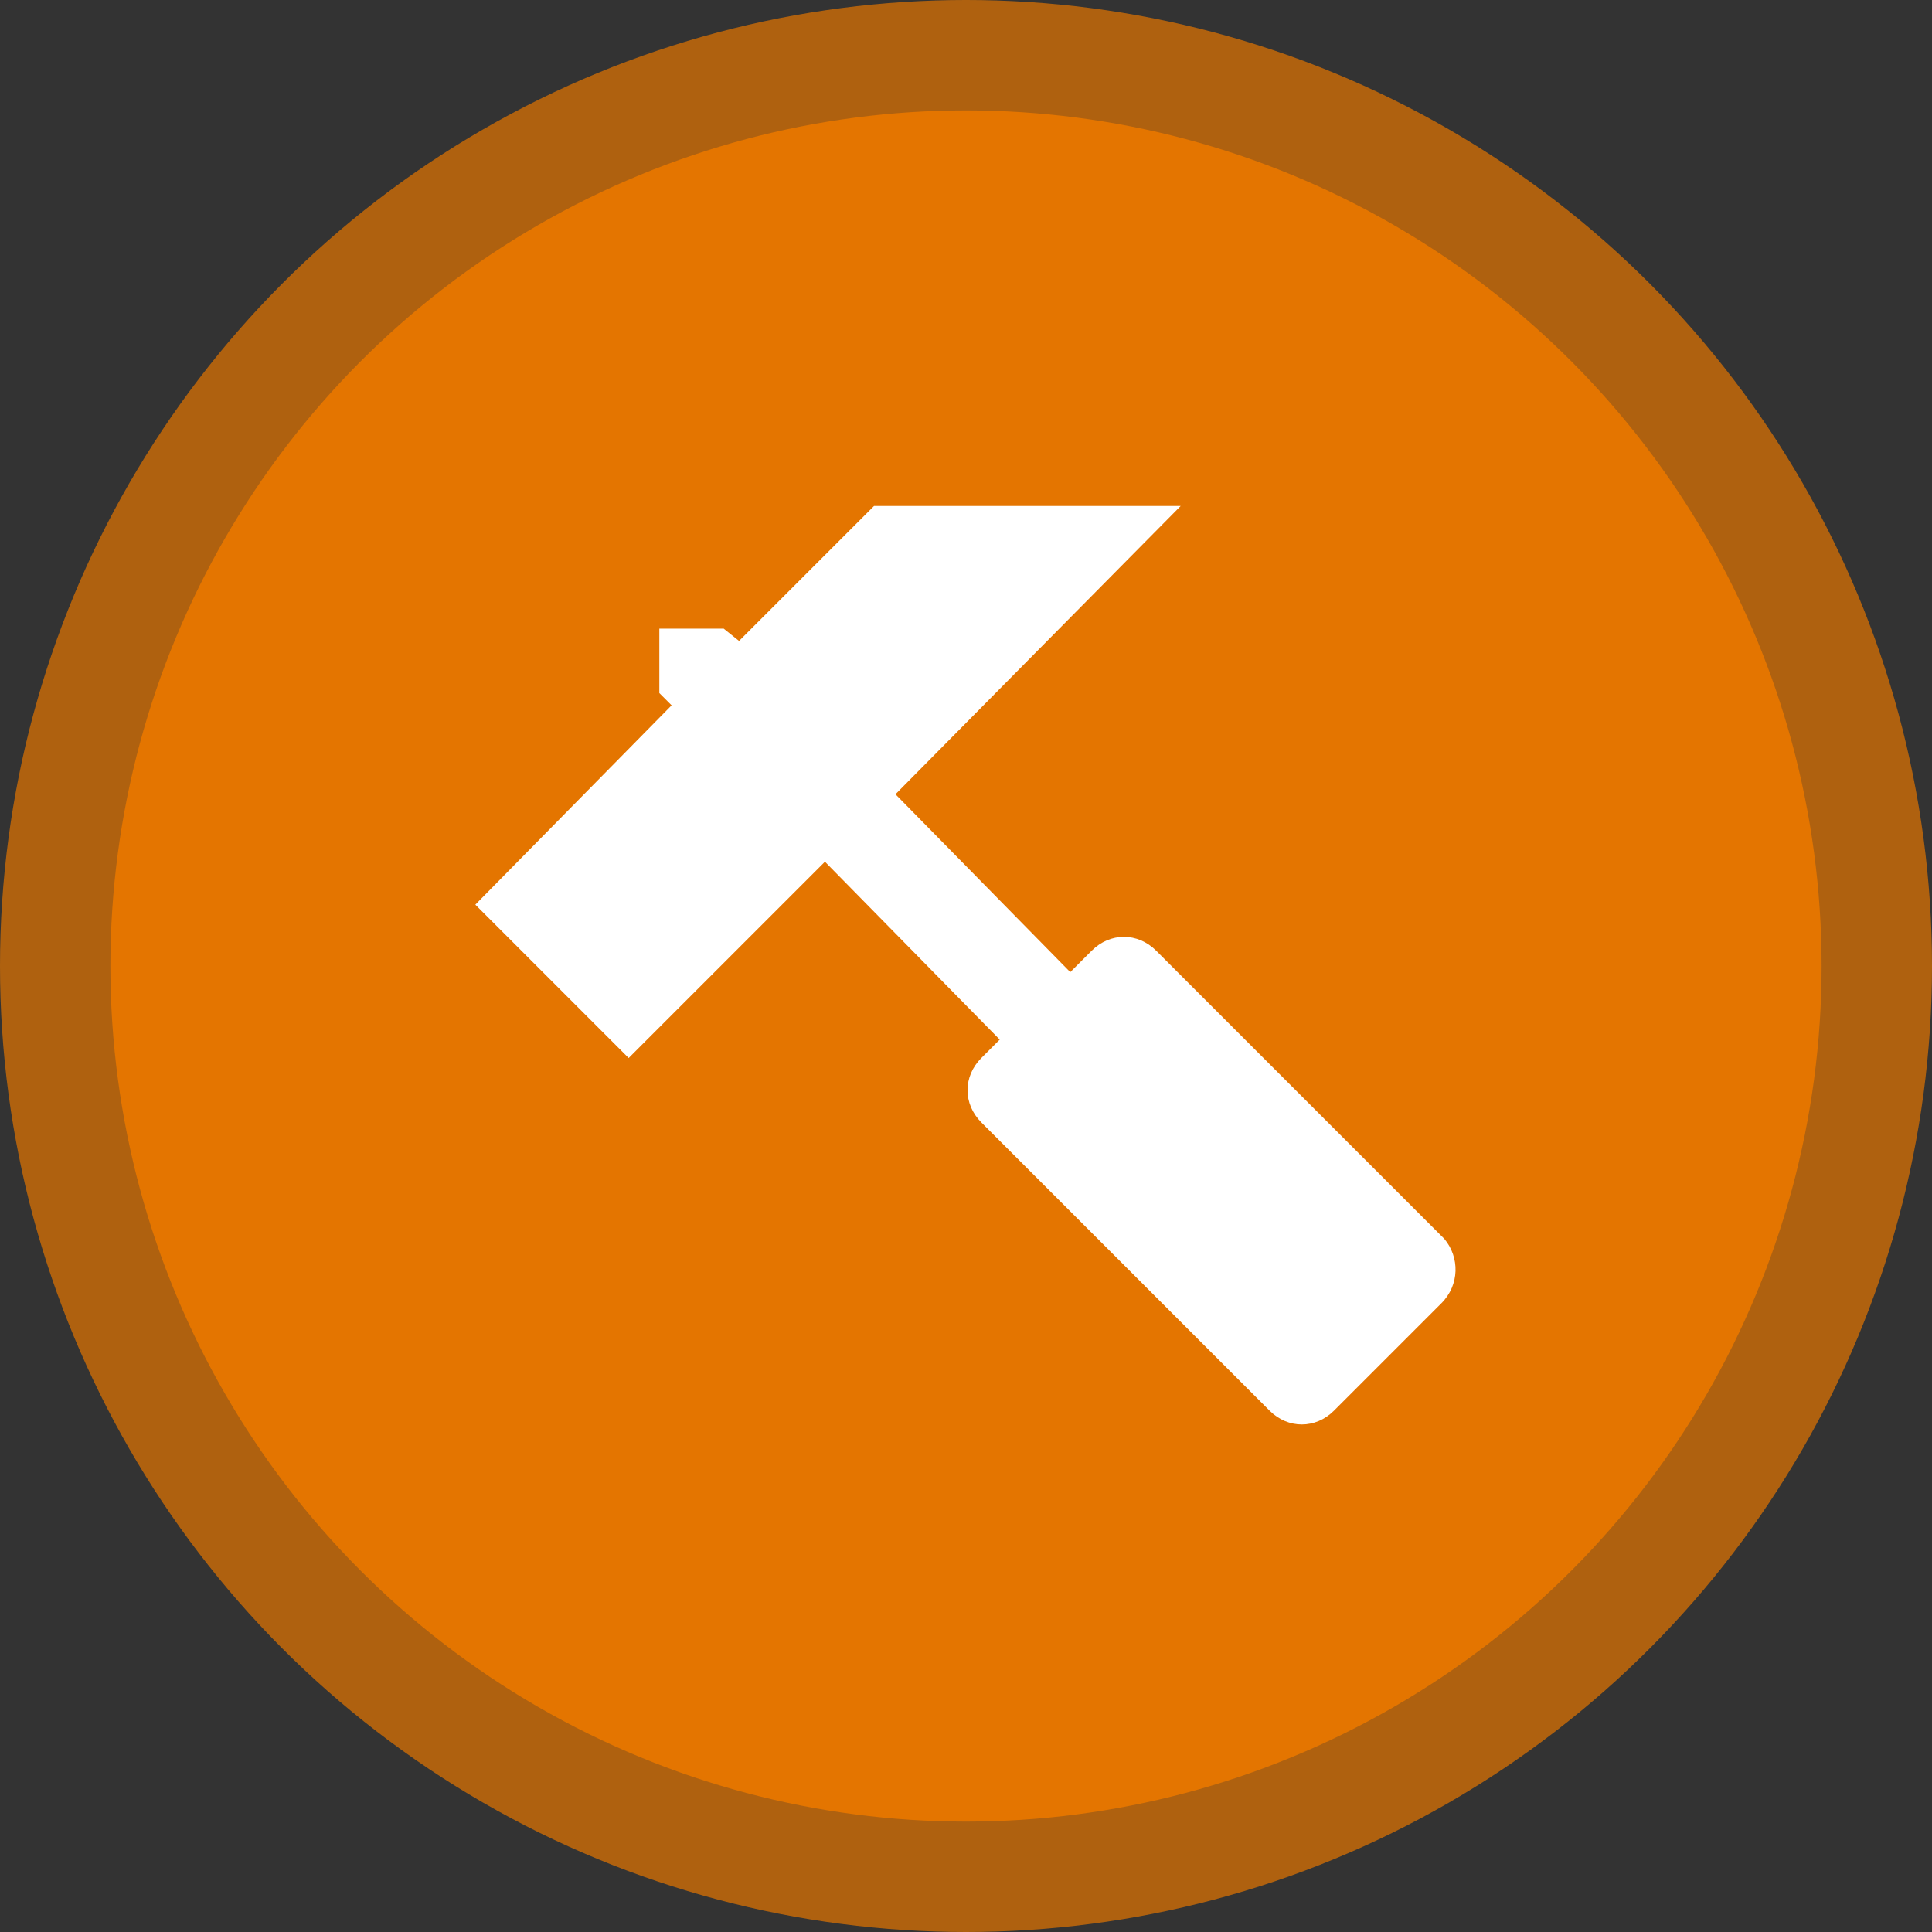
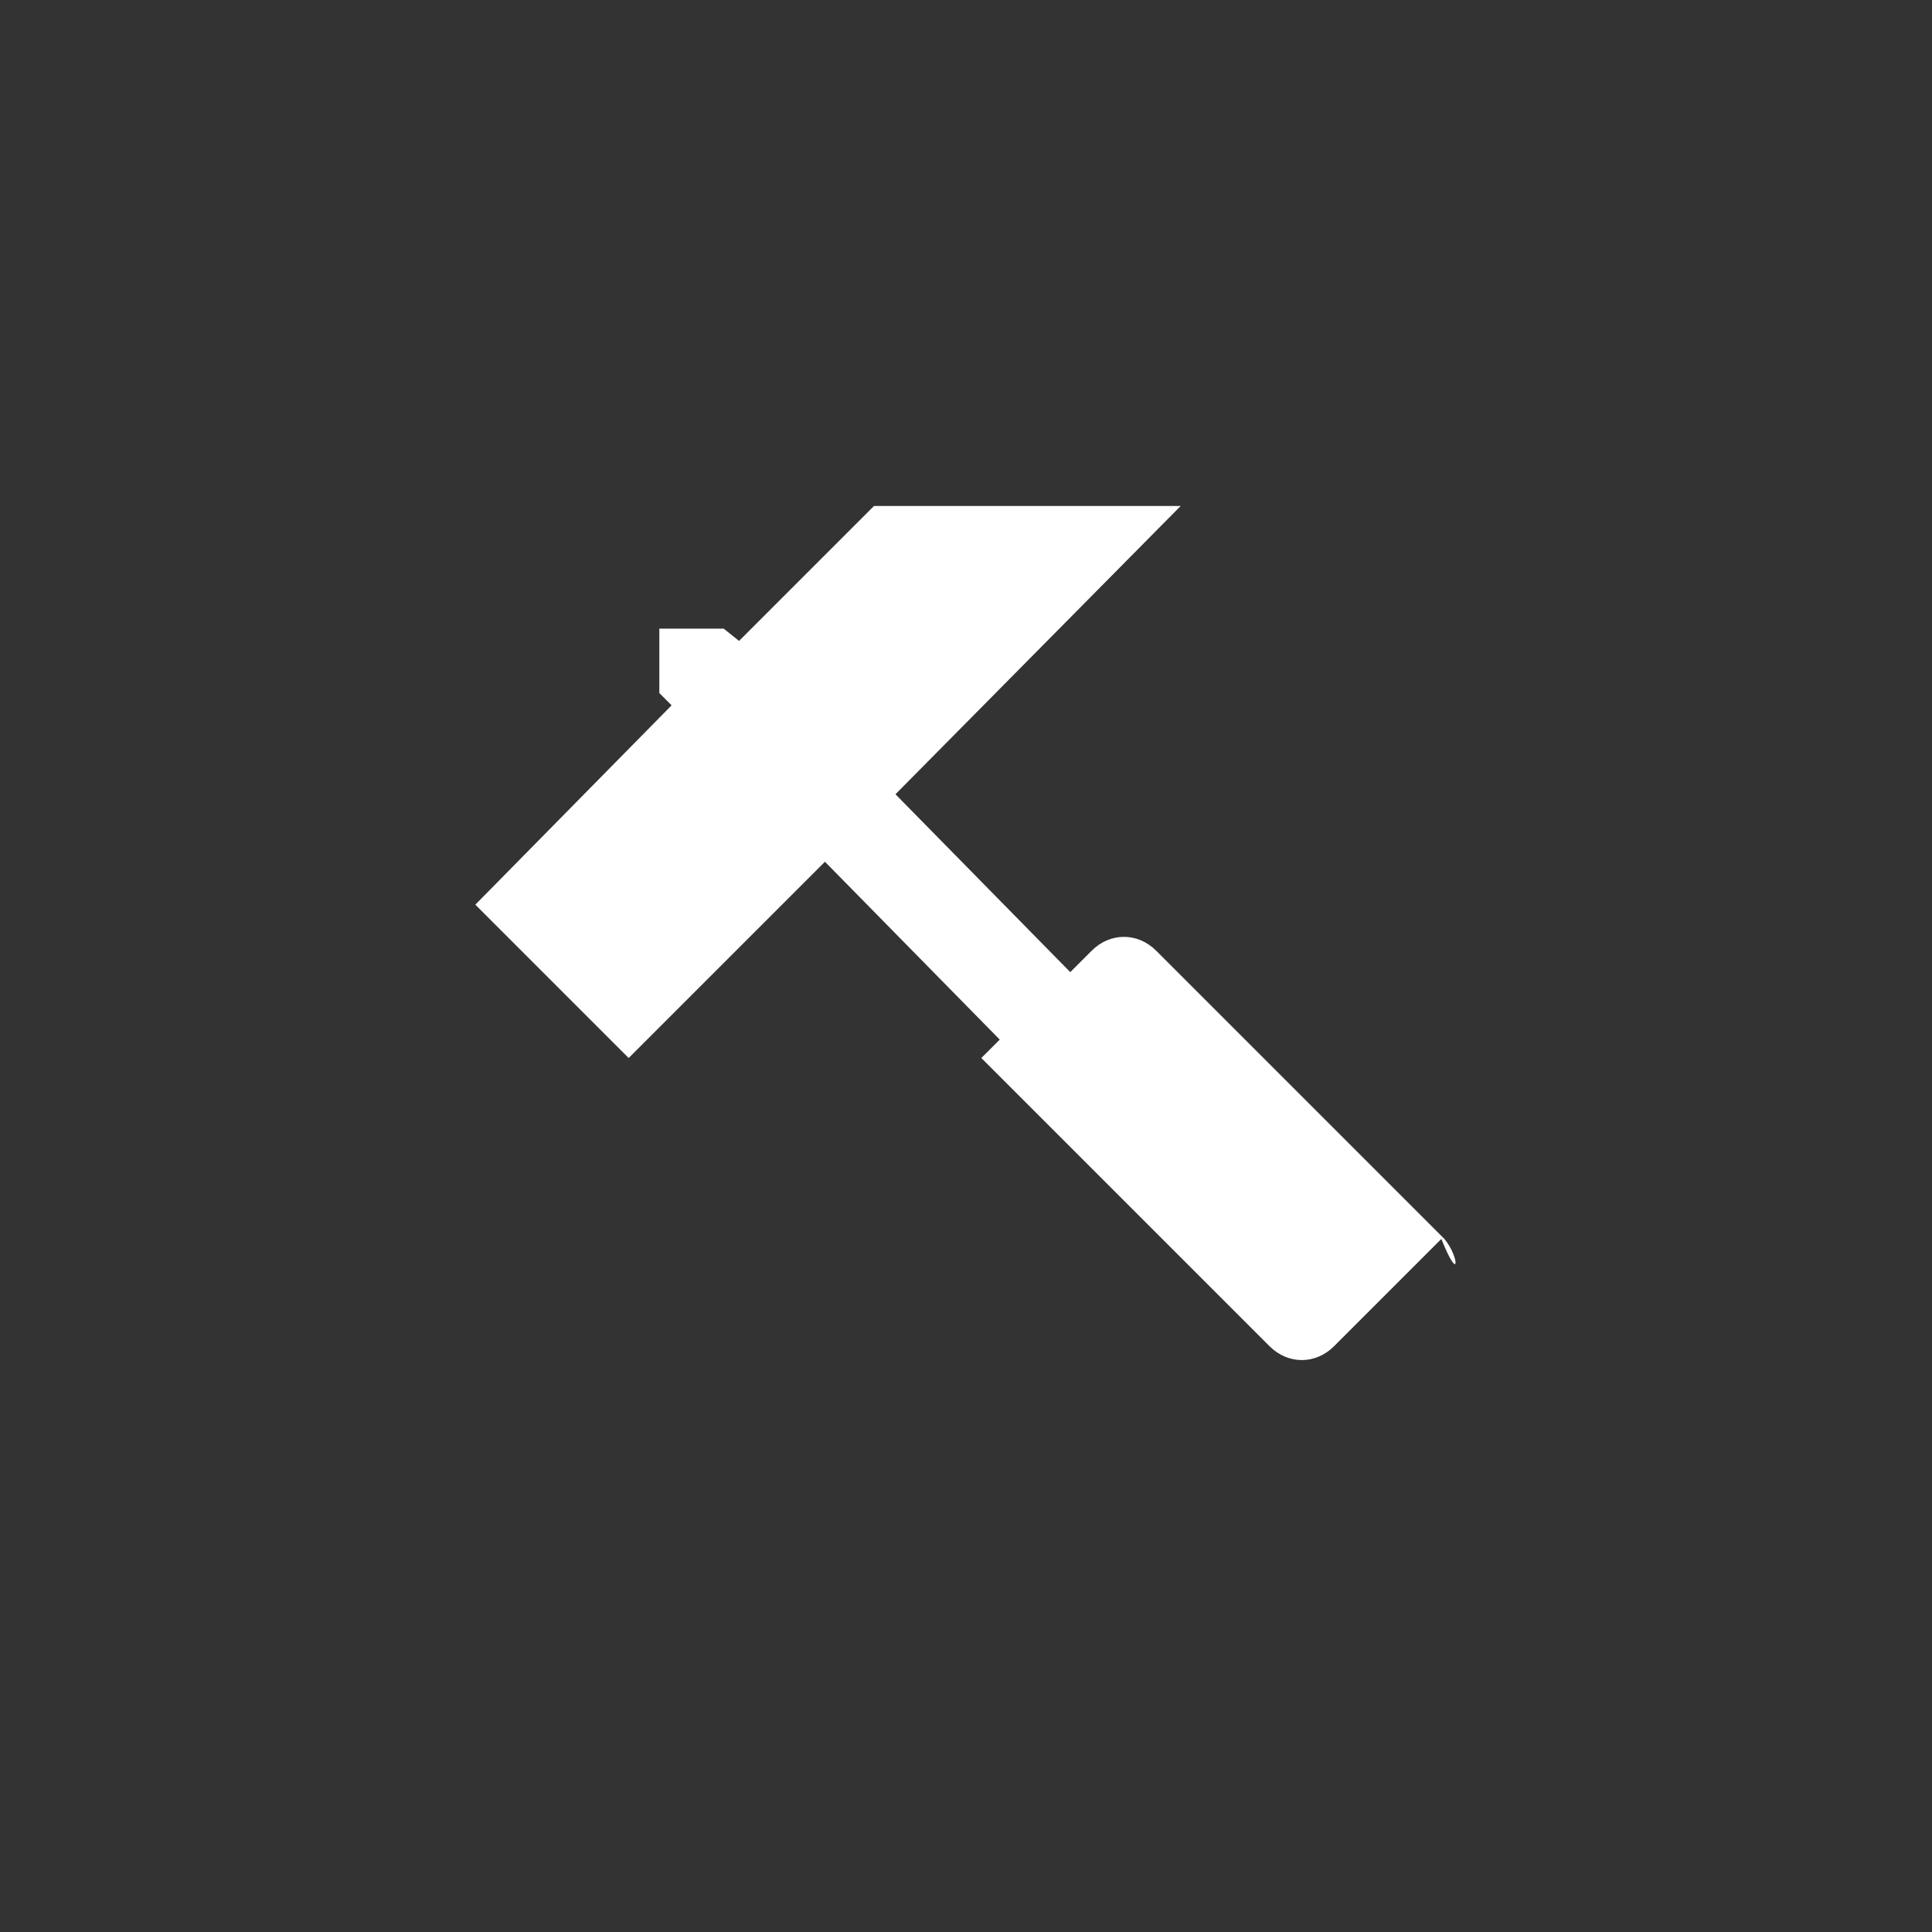
<svg xmlns="http://www.w3.org/2000/svg" version="1.1" id="Layer_1" x="0px" y="0px" viewBox="0 0 63 63" style="enable-background:new 0 0 63 63;" xml:space="preserve">
  <rect x="0" y="0" width="63" height="63" fill="#333333" stroke="none" />
  <style type="text/css">
	.st0{fill:#E47600;}
	.st1{opacity:0.7;fill:#E47600;}
	.st2{fill:#FFFFFF;}
</style>
-   <circle class="st0" cx="31.5" cy="31.5" r="27.9" />
-   <circle class="st1" cx="31.5" cy="31.5" r="31.5" />
-   <path class="st2" d="M47.1,40.4L37.7,31c-0.6-0.6-1.5-0.6-2.1,0l-0.7,0.7l-5.7-5.8l9.3-9.4h-10l-4.4,4.4l-0.5-0.4h-2.1v2.1l0.4,0.4  l-6.4,6.5l5,5l6.4-6.4l5.7,5.8L32,34.5c-0.6,0.6-0.6,1.5,0,2.1l9.4,9.4c0.6,0.6,1.5,0.6,2.1,0l3.5-3.5C47.6,41.9,47.6,41,47.1,40.4z  " />
+   <path class="st2" d="M47.1,40.4L37.7,31c-0.6-0.6-1.5-0.6-2.1,0l-0.7,0.7l-5.7-5.8l9.3-9.4h-10l-4.4,4.4l-0.5-0.4h-2.1v2.1l0.4,0.4  l-6.4,6.5l5,5l6.4-6.4l5.7,5.8L32,34.5l9.4,9.4c0.6,0.6,1.5,0.6,2.1,0l3.5-3.5C47.6,41.9,47.6,41,47.1,40.4z  " />
</svg>